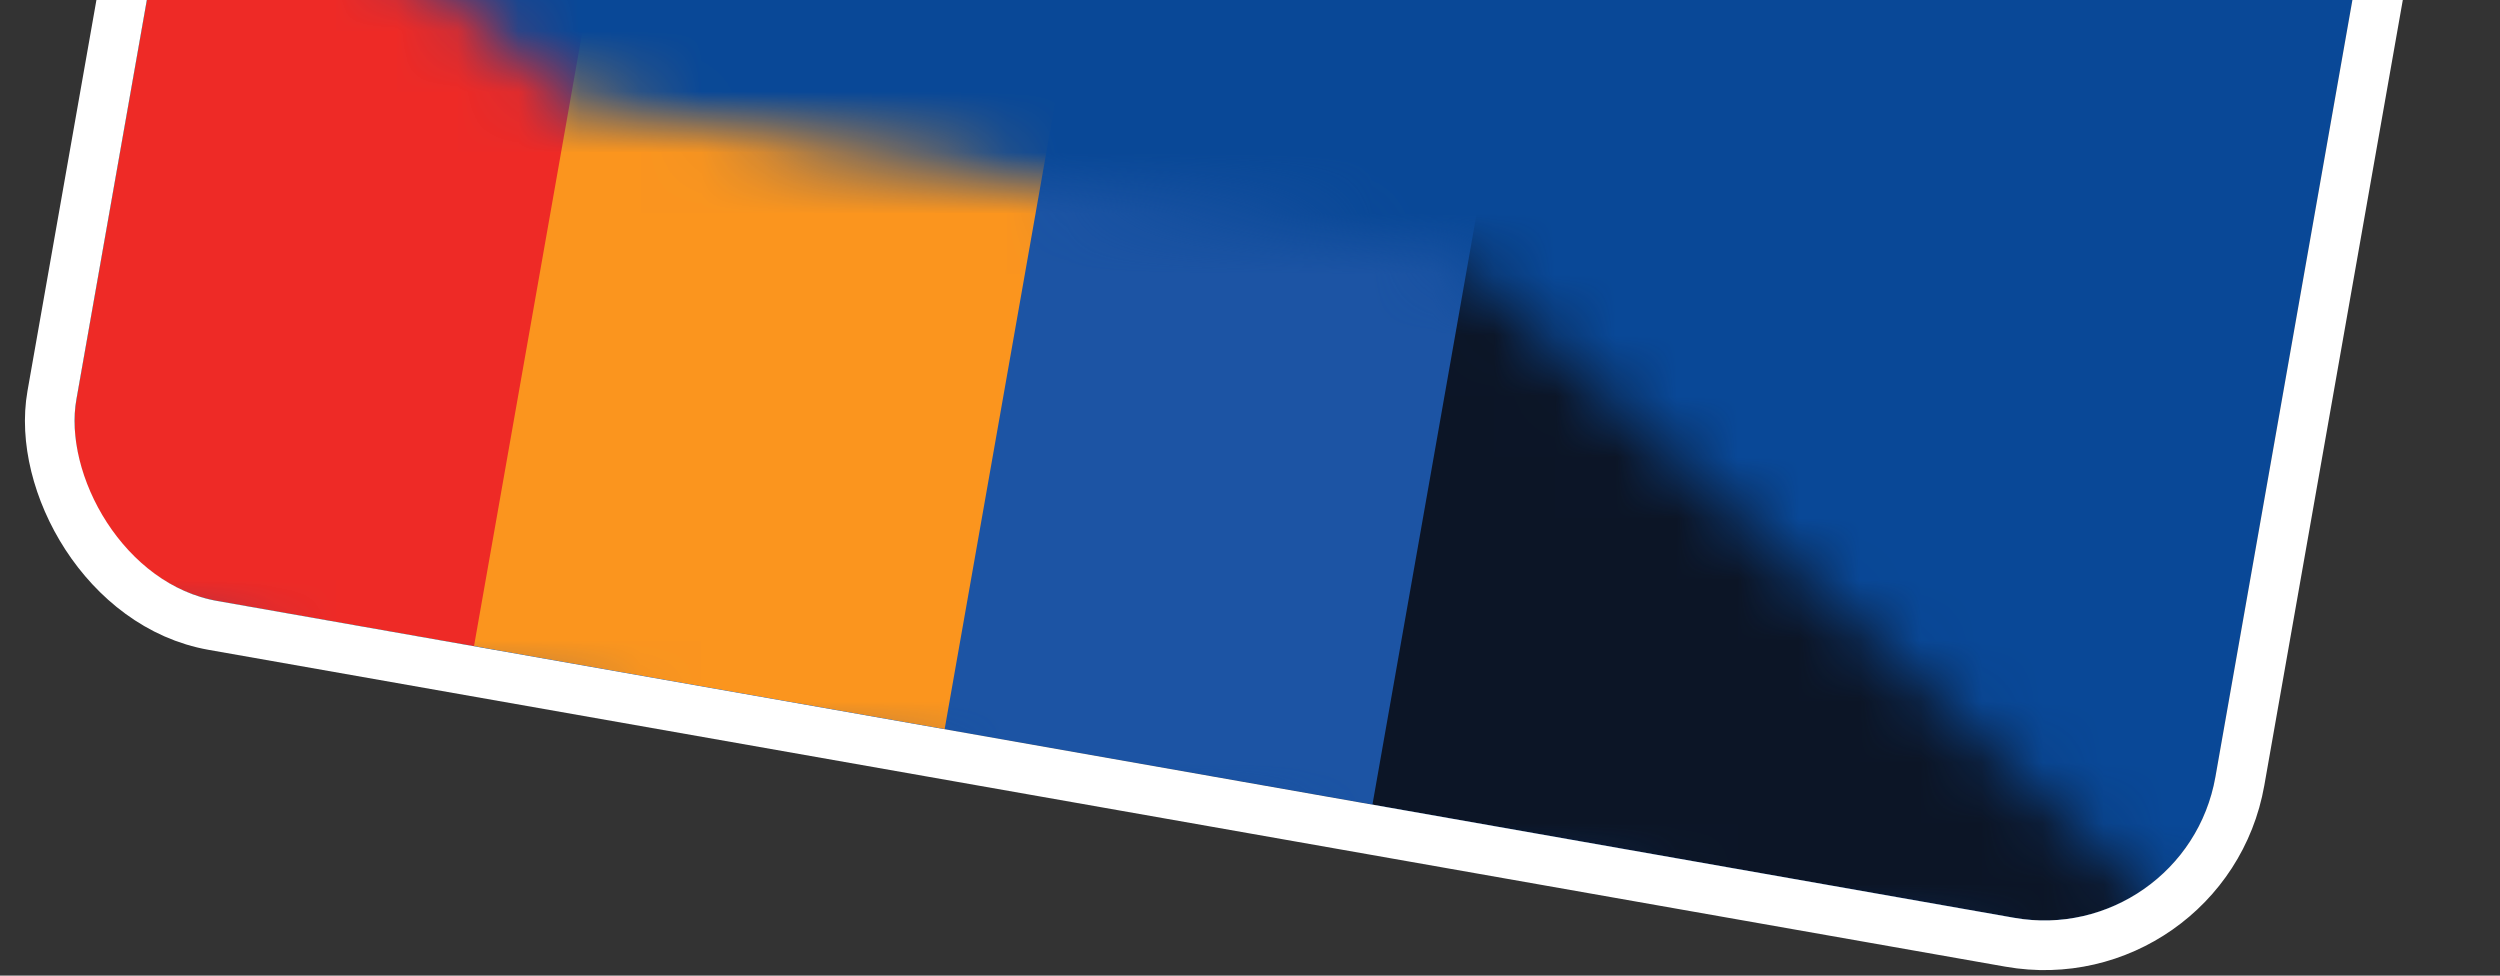
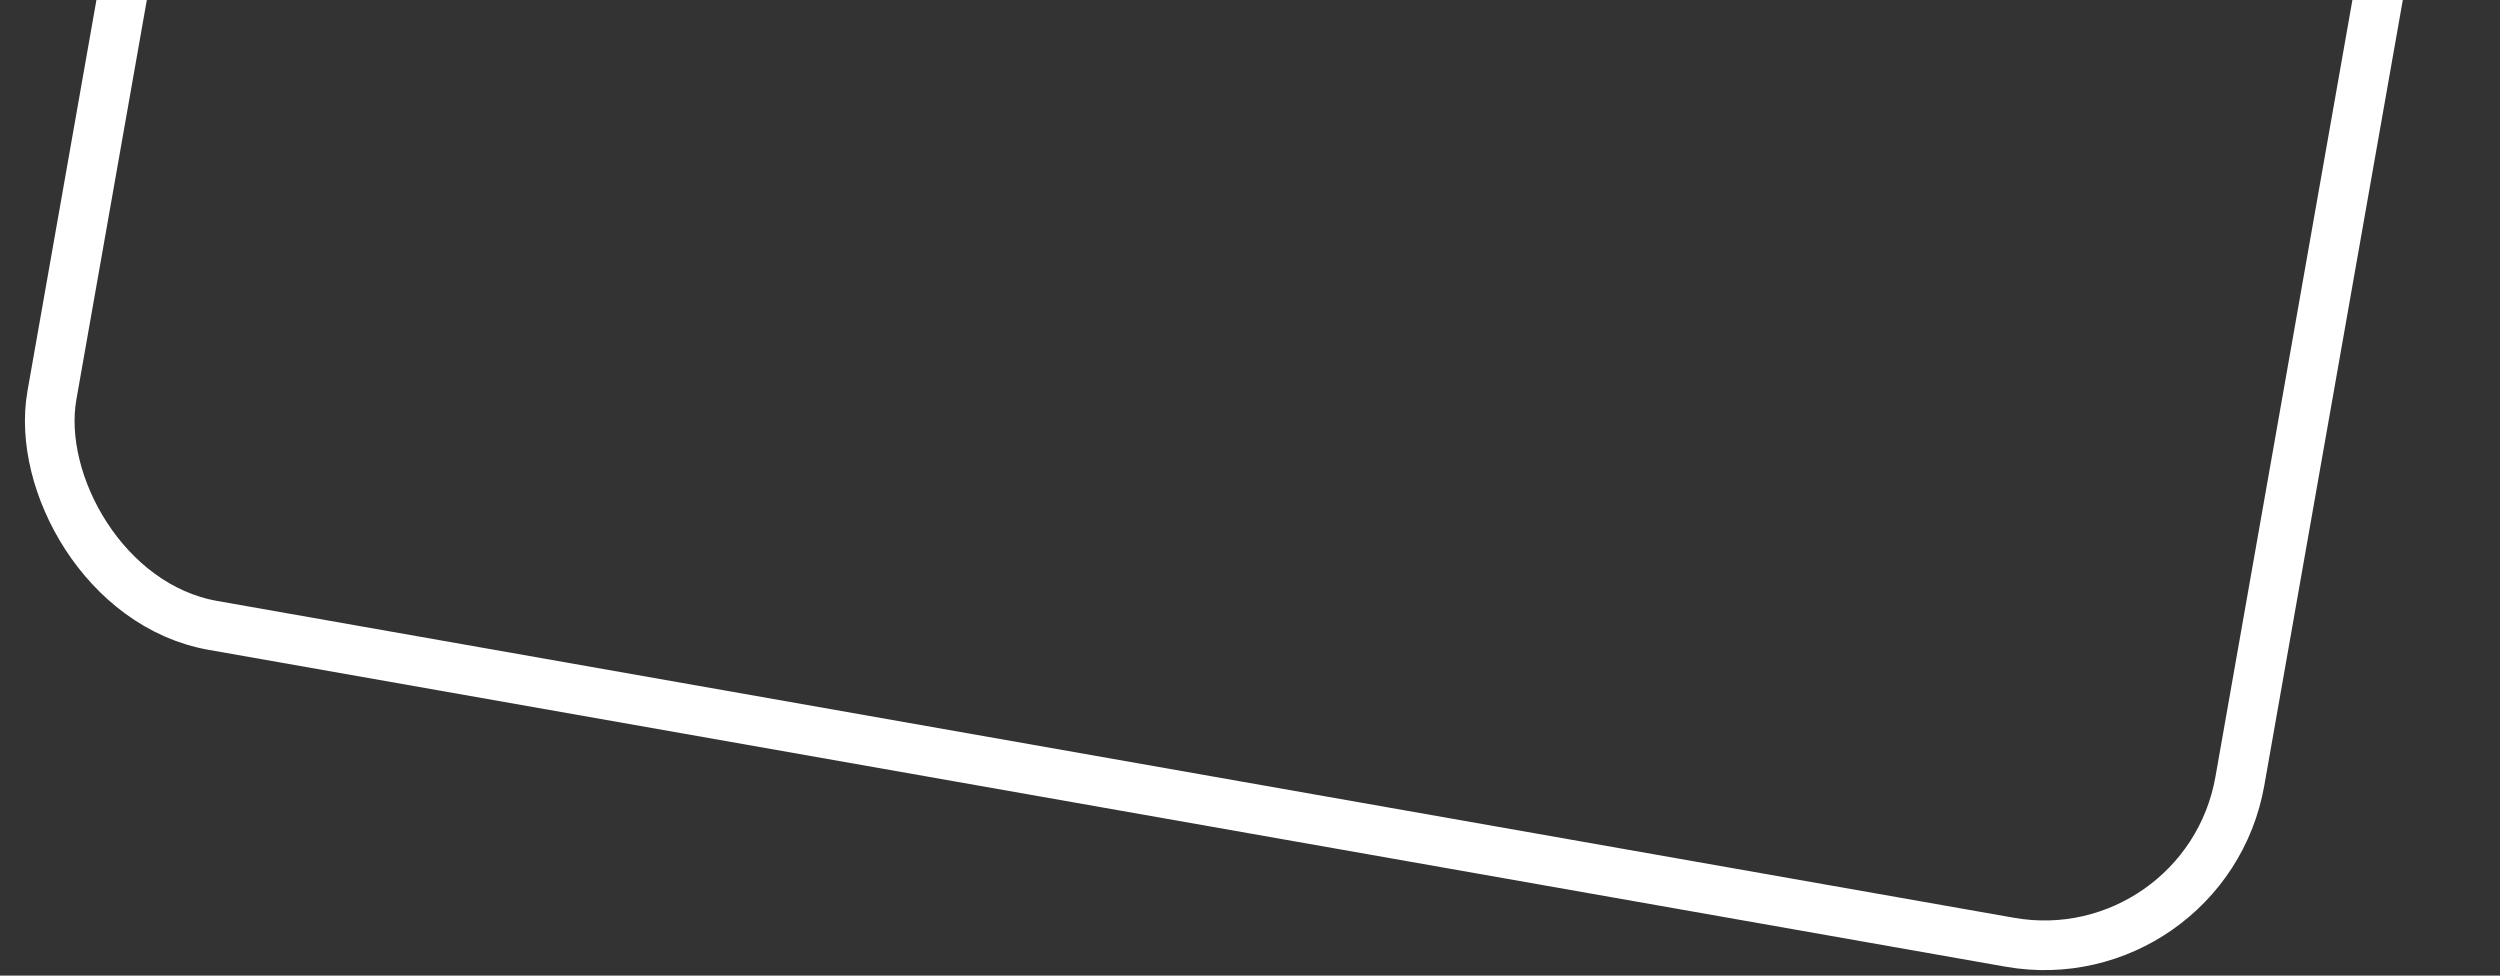
<svg xmlns="http://www.w3.org/2000/svg" width="41" height="16" viewBox="0 0 41 16" fill="none">
  <rect x="0" y="0" width="41" height="16" fill="#333333" stroke="none" />
  <g clip-path="url(#clip0_6_392)">
-     <rect x="4.717" y="-13.091" width="35.622" height="22.798" rx="2.85" transform="rotate(10 4.717 -13.091)" fill="#094897" />
    <mask id="mask0_6_392" style="mask-type:alpha" maskUnits="userSpaceOnUse" x="-2" y="-8" width="40" height="25">
      <path d="M-1.151 9.929L37.438 16.733L23.91 4.22L9.351 1.653L-1.019 -7.229L-1.151 9.929Z" fill="url(#paint0_linear_6_392)" />
    </mask>
    <g mask="url(#mask0_6_392)">
      <path d="M42.211 16.67L57.012 6.238L58.865 -4.266L46.294 -6.483L20.052 12.763L42.211 16.67Z" fill="#1C54A4" />
      <path d="M51.625 18.33L53.855 5.682L55.707 -4.823L20.627 -11.009L16.544 12.145L51.625 18.33Z" fill="#0C1526" />
      <path d="M22.508 13.196L24.738 0.548L26.59 -9.957L14.019 -12.174L-12.222 7.072L22.508 13.196Z" fill="#1C54A4" />
      <path d="M15.492 11.959L17.722 -0.69L19.574 -11.194L6.876 -13.433L-19.589 5.773L15.492 11.959Z" fill="#FB951E" />
      <path d="M7.557 11.826L10.004 -2.05L11.856 -12.555L-0.773 -14.782L-6.475 9.352L7.557 11.826Z" fill="#EE2A26" />
    </g>
  </g>
  <rect x="4.386" y="-13.562" width="36.436" height="23.612" rx="3.257" transform="rotate(10 4.386 -13.562)" stroke="white" stroke-width="0.814" />
  <defs>
    <linearGradient id="paint0_linear_6_392" x1="2.666" y1="2.644" x2="29.327" y2="7.345" gradientUnits="userSpaceOnUse">
      <stop stop-color="#F7921D" />
      <stop offset="0.385" stop-color="#B0CAE7" />
      <stop offset="1" stop-color="#4476BA" />
    </linearGradient>
    <clipPath id="clip0_6_392">
-       <rect x="4.717" y="-13.091" width="35.622" height="22.798" rx="2.85" transform="rotate(10 4.717 -13.091)" fill="white" />
-     </clipPath>
+       </clipPath>
  </defs>
</svg>